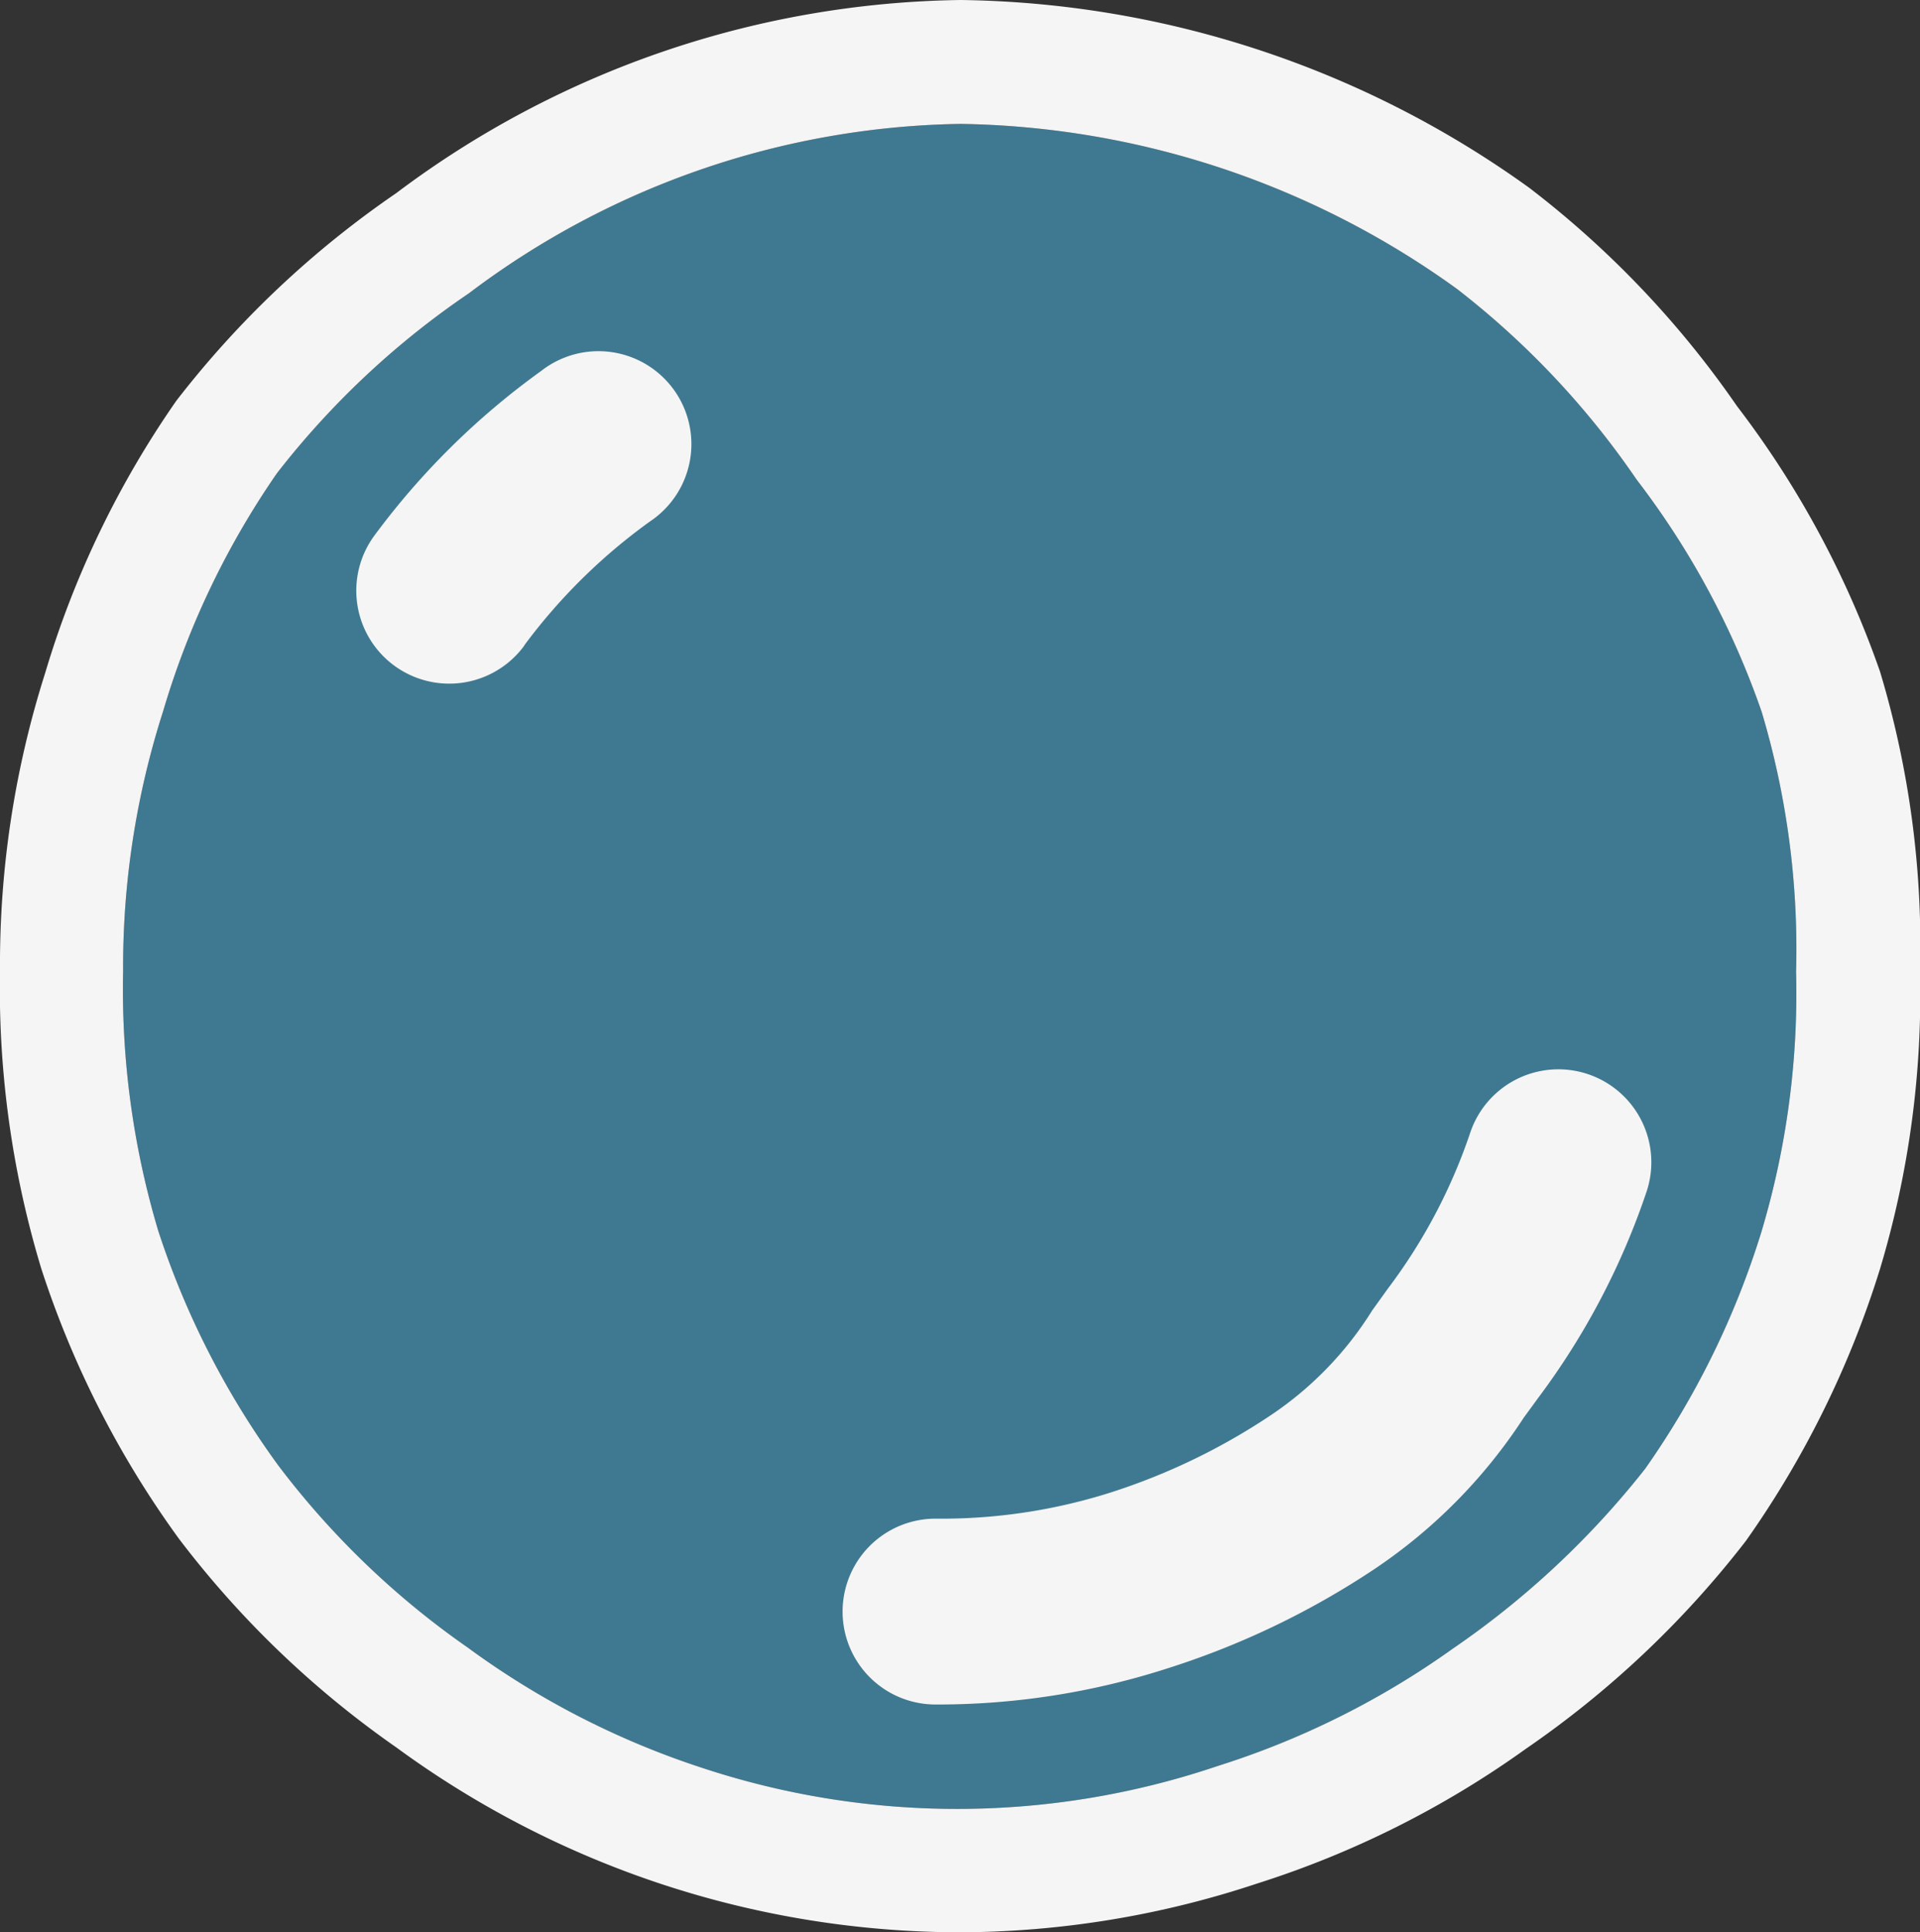
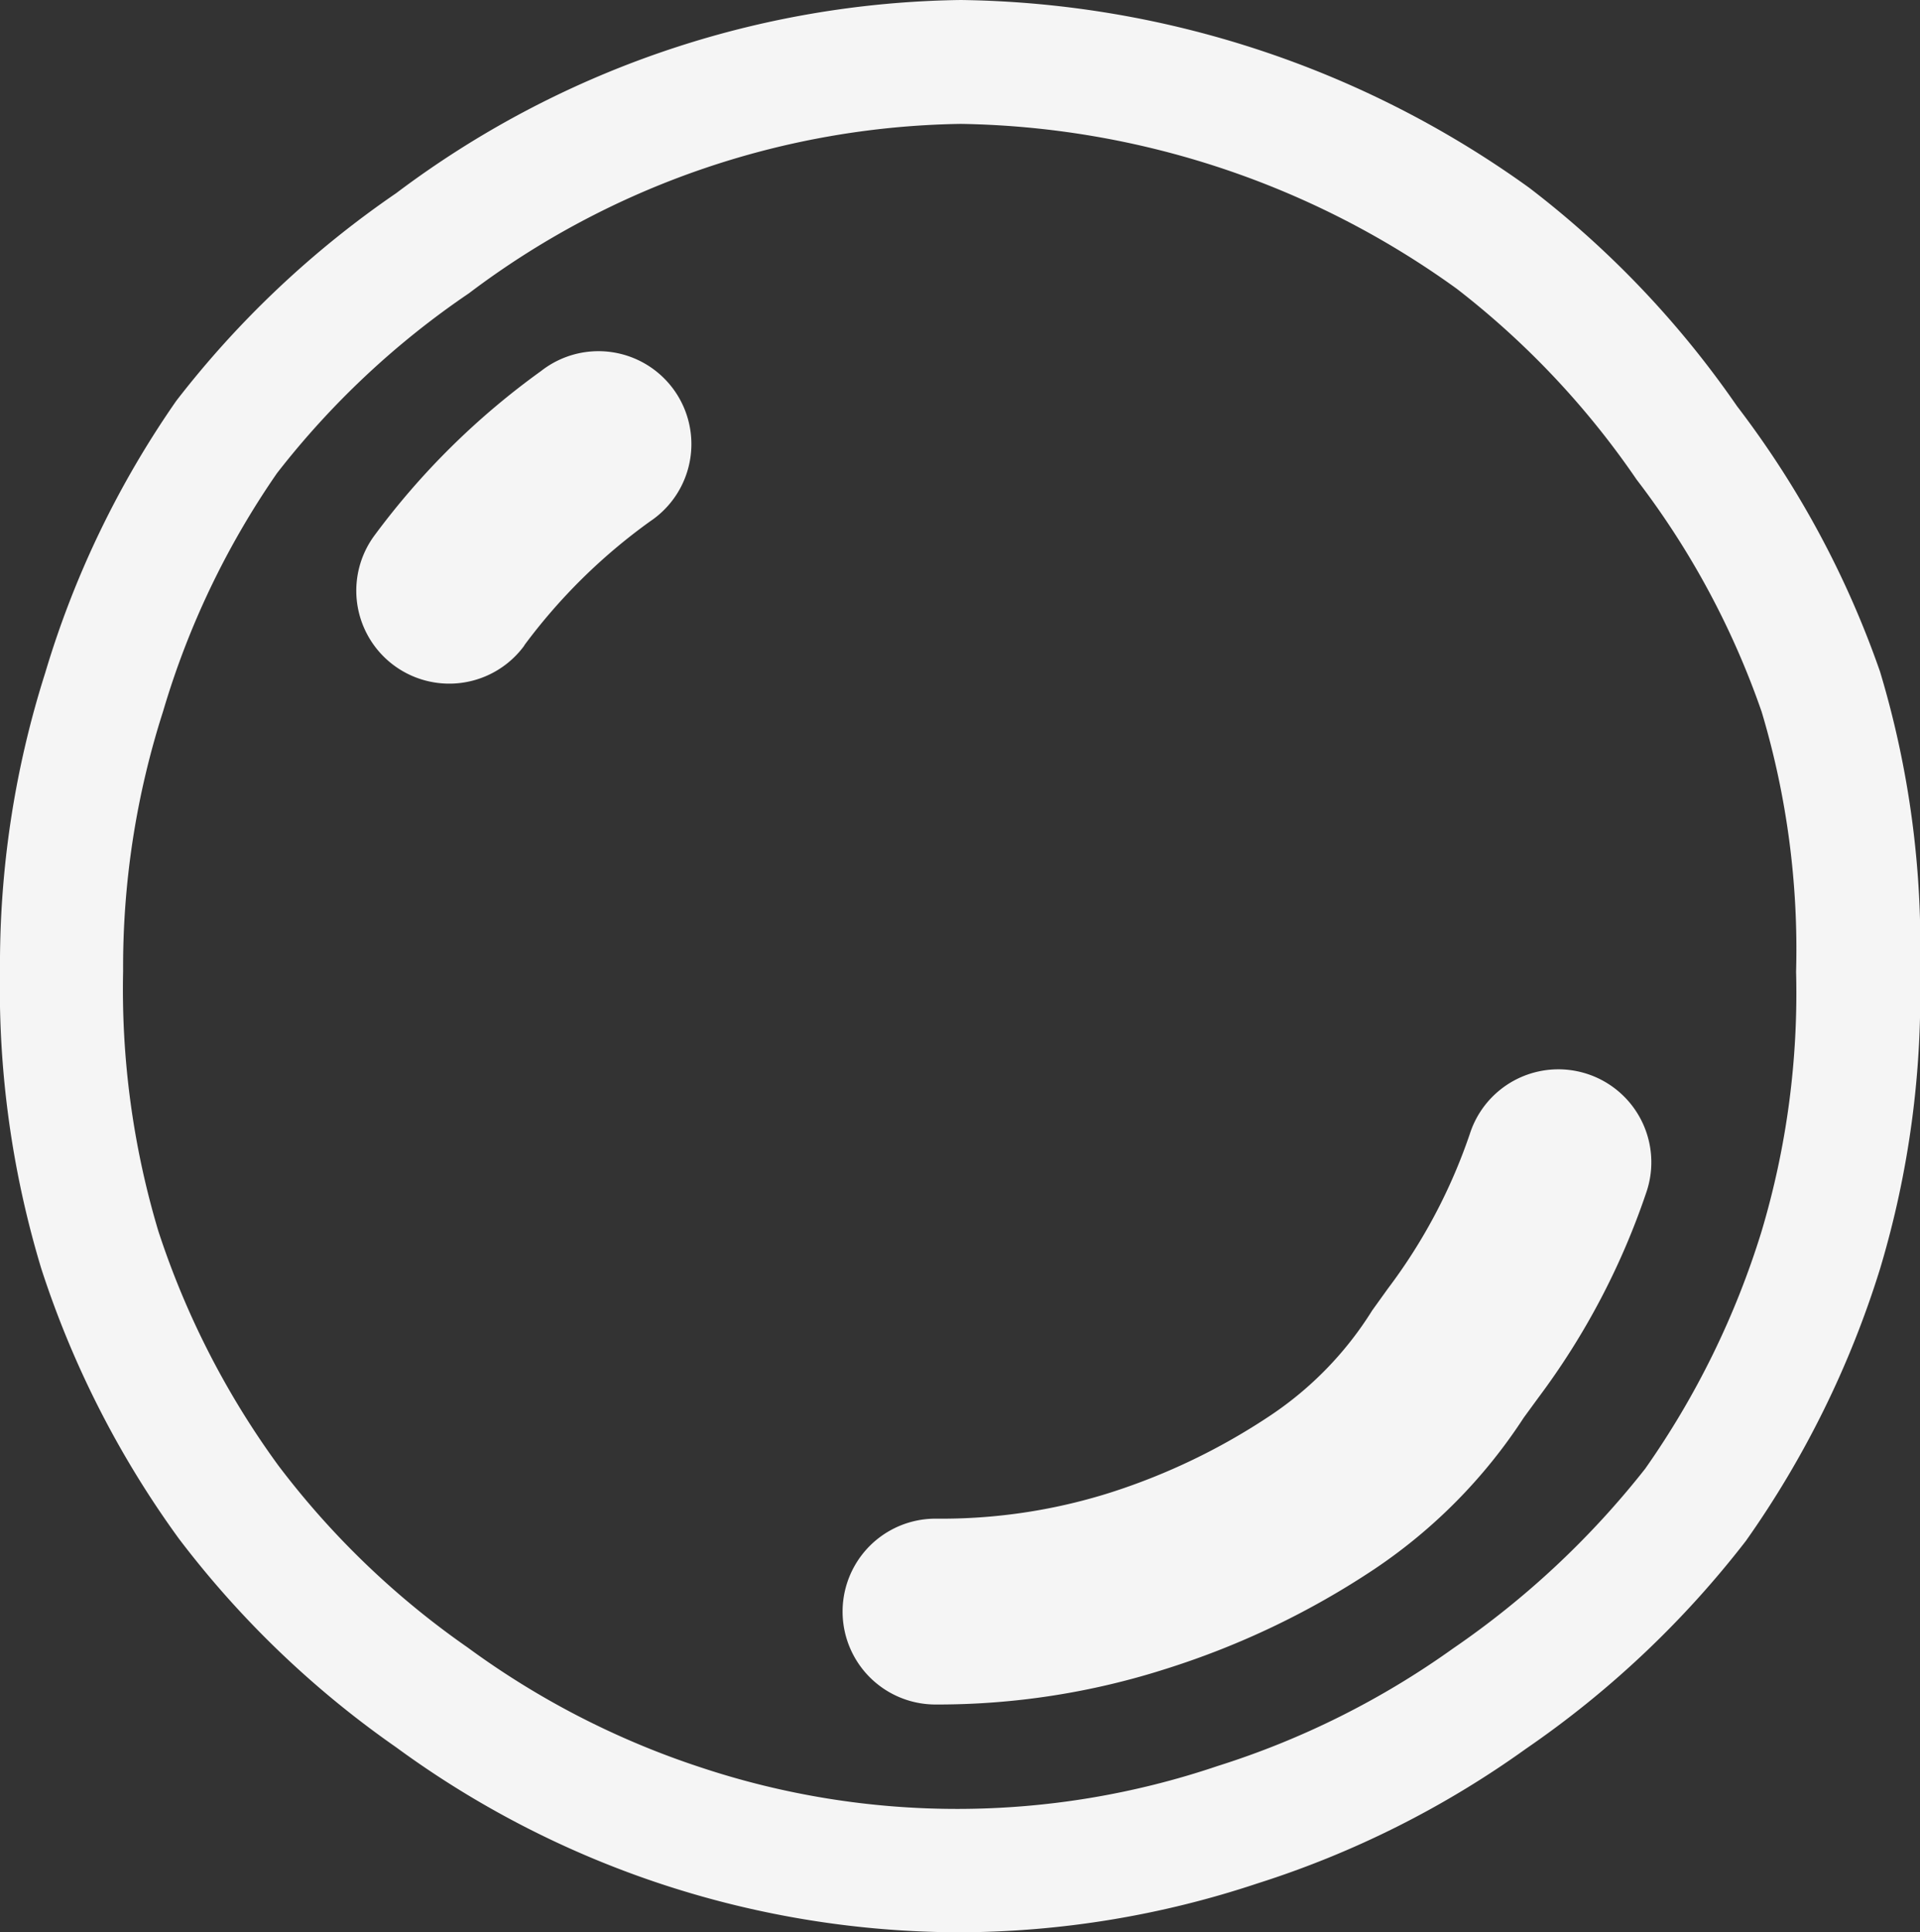
<svg xmlns="http://www.w3.org/2000/svg" id="Слой_1" data-name="Слой 1" viewBox="0 0 96.07 96.7">
  <rect x="0" y="0" width="96.07" height="96.7" fill="#333333" stroke="none" />
  <defs>
    <style>.cls-1{fill:#4cc1f0;opacity:0.5;}.cls-2{fill:#f5f5f5;}</style>
  </defs>
-   <path class="cls-1" d="M50,8.2a41.82,41.82,0,0,0-24.61,8.48,42,42,0,0,0-9.6,9A41.58,41.58,0,0,0,10.09,37.6a41.84,41.84,0,0,0-2,13,42.19,42.19,0,0,0,1.76,13,42,42,0,0,0,6,11.73,41.84,41.84,0,0,0,9.47,9.11,41.62,41.62,0,0,0,11.65,6,40.64,40.64,0,0,0,25.88-.06A41.84,41.84,0,0,0,74.63,84.5a43.52,43.52,0,0,0,9.62-9,42.25,42.25,0,0,0,5.82-11.87,41.66,41.66,0,0,0,1.73-13,41.46,41.46,0,0,0-1.72-13A41.29,41.29,0,0,0,83.82,26a42,42,0,0,0-9-9.55A43.5,43.5,0,0,0,50,8.2Z" transform="translate(-1.93 -2)" />
  <path class="cls-2" d="M50,98.7a47.8,47.8,0,0,1-28.25-9.26A48.34,48.34,0,0,1,10.88,79,48.32,48.32,0,0,1,4,65.5,48.42,48.42,0,0,1,1.93,50.56,48.09,48.09,0,0,1,4.19,35.68a47.61,47.61,0,0,1,6.56-13.62,48.6,48.6,0,0,1,11-10.39A48,48,0,0,1,50,2a49.73,49.73,0,0,1,28.45,9.4A48.2,48.2,0,0,1,88.84,22.32,47.62,47.62,0,0,1,96,35.61a47.51,47.51,0,0,1,2,15A47.72,47.72,0,0,1,96,65.5a48.43,48.43,0,0,1-6.71,13.61,48.8,48.8,0,0,1-11,10.4,47.86,47.86,0,0,1-13.46,6.75A47.55,47.55,0,0,1,50,98.7ZM50,8.2a41.82,41.82,0,0,0-24.61,8.48,42,42,0,0,0-9.6,9A41.58,41.58,0,0,0,10.09,37.6a41.84,41.84,0,0,0-2,13,42.19,42.19,0,0,0,1.76,13,42,42,0,0,0,6,11.73,41.84,41.84,0,0,0,9.47,9.11,41.62,41.62,0,0,0,11.65,6,40.64,40.64,0,0,0,25.88-.06A41.84,41.84,0,0,0,74.63,84.5a43.52,43.52,0,0,0,9.62-9,42.25,42.25,0,0,0,5.82-11.87,41.66,41.66,0,0,0,1.73-13,41.46,41.46,0,0,0-1.72-13A41.29,41.29,0,0,0,83.82,26a42,42,0,0,0-9-9.55A43.5,43.5,0,0,0,50,8.2ZM60.29,85.51a41,41,0,0,0,10.43-5,26.5,26.5,0,0,0,7.45-7.56l.73-1a36.74,36.74,0,0,0,5.43-10.35,4.65,4.65,0,0,0-8.85-2.87,27.52,27.52,0,0,1-4.1,7.75l-.79,1.1a17.35,17.35,0,0,1-5.1,5.26,31.86,31.86,0,0,1-8.08,3.88A28,28,0,0,1,48.74,78a4.65,4.65,0,0,0,0,9.3A37.45,37.45,0,0,0,60.29,85.51ZM28.16,34.3a28.59,28.59,0,0,1,6.3-6.21A4.65,4.65,0,1,0,29,20.57a37.81,37.81,0,0,0-8.35,8.25,4.65,4.65,0,0,0,7.52,5.48Z" transform="translate(-1.93 -2)" />
</svg>